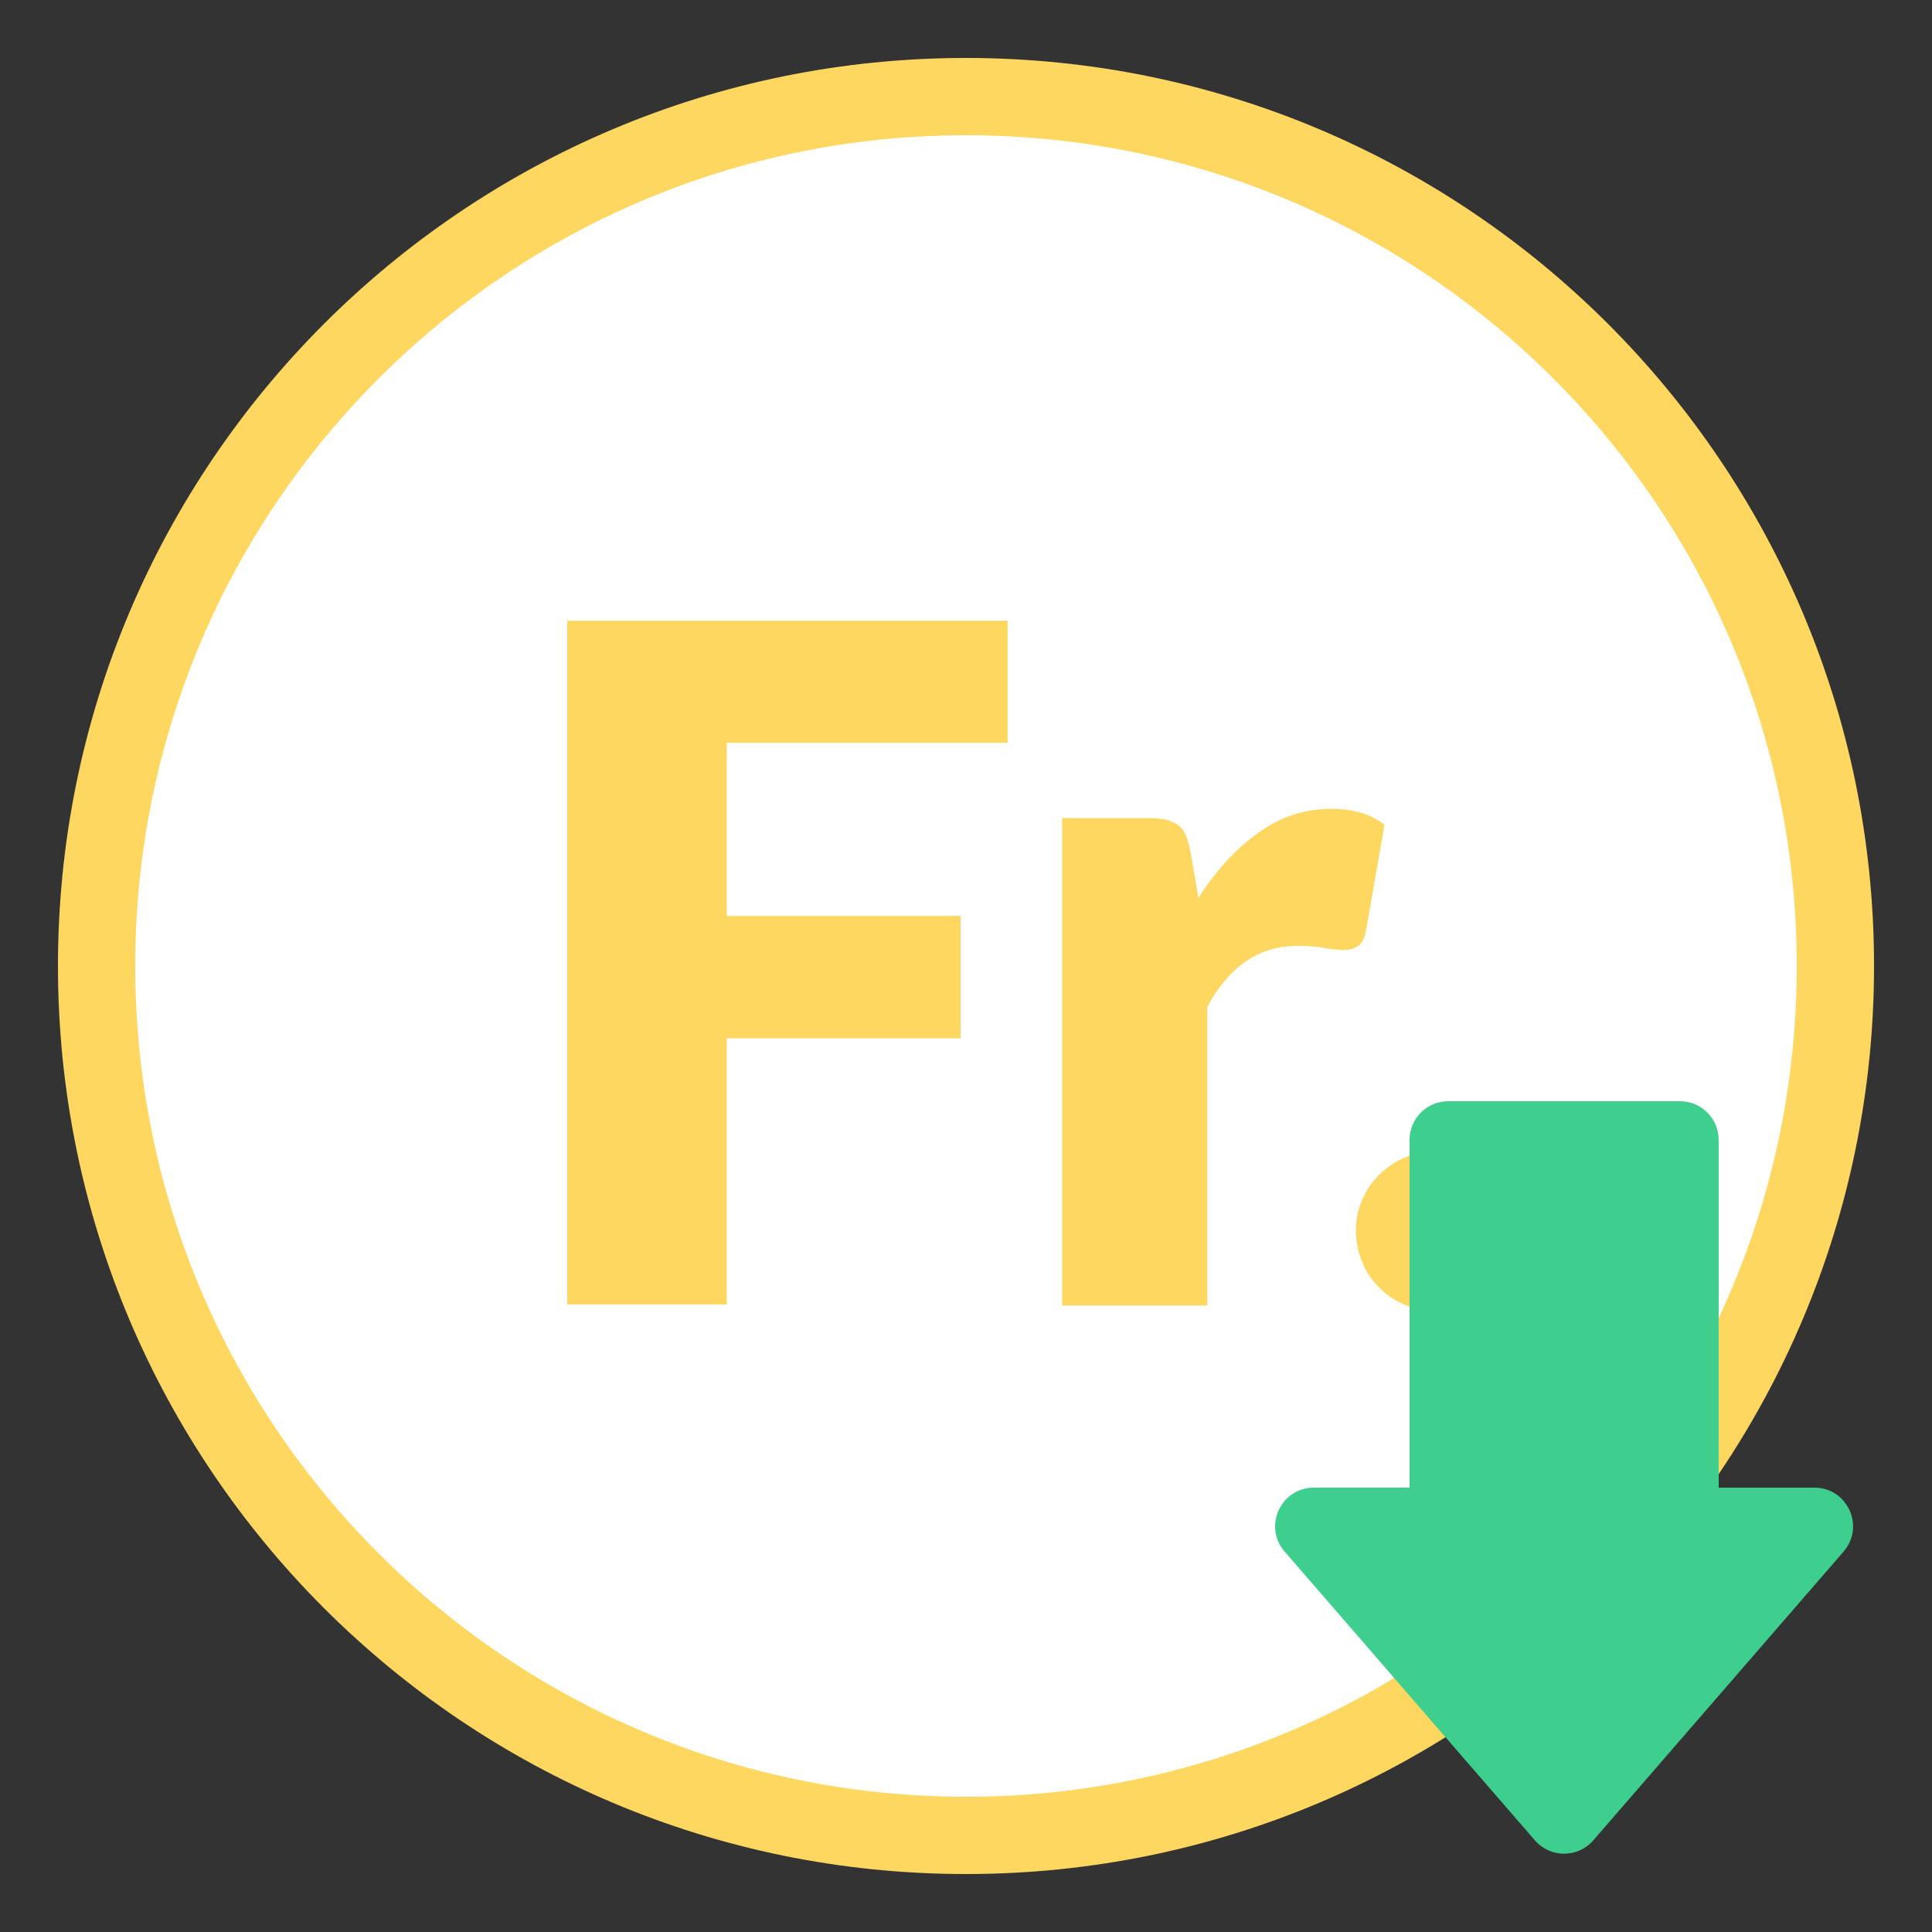
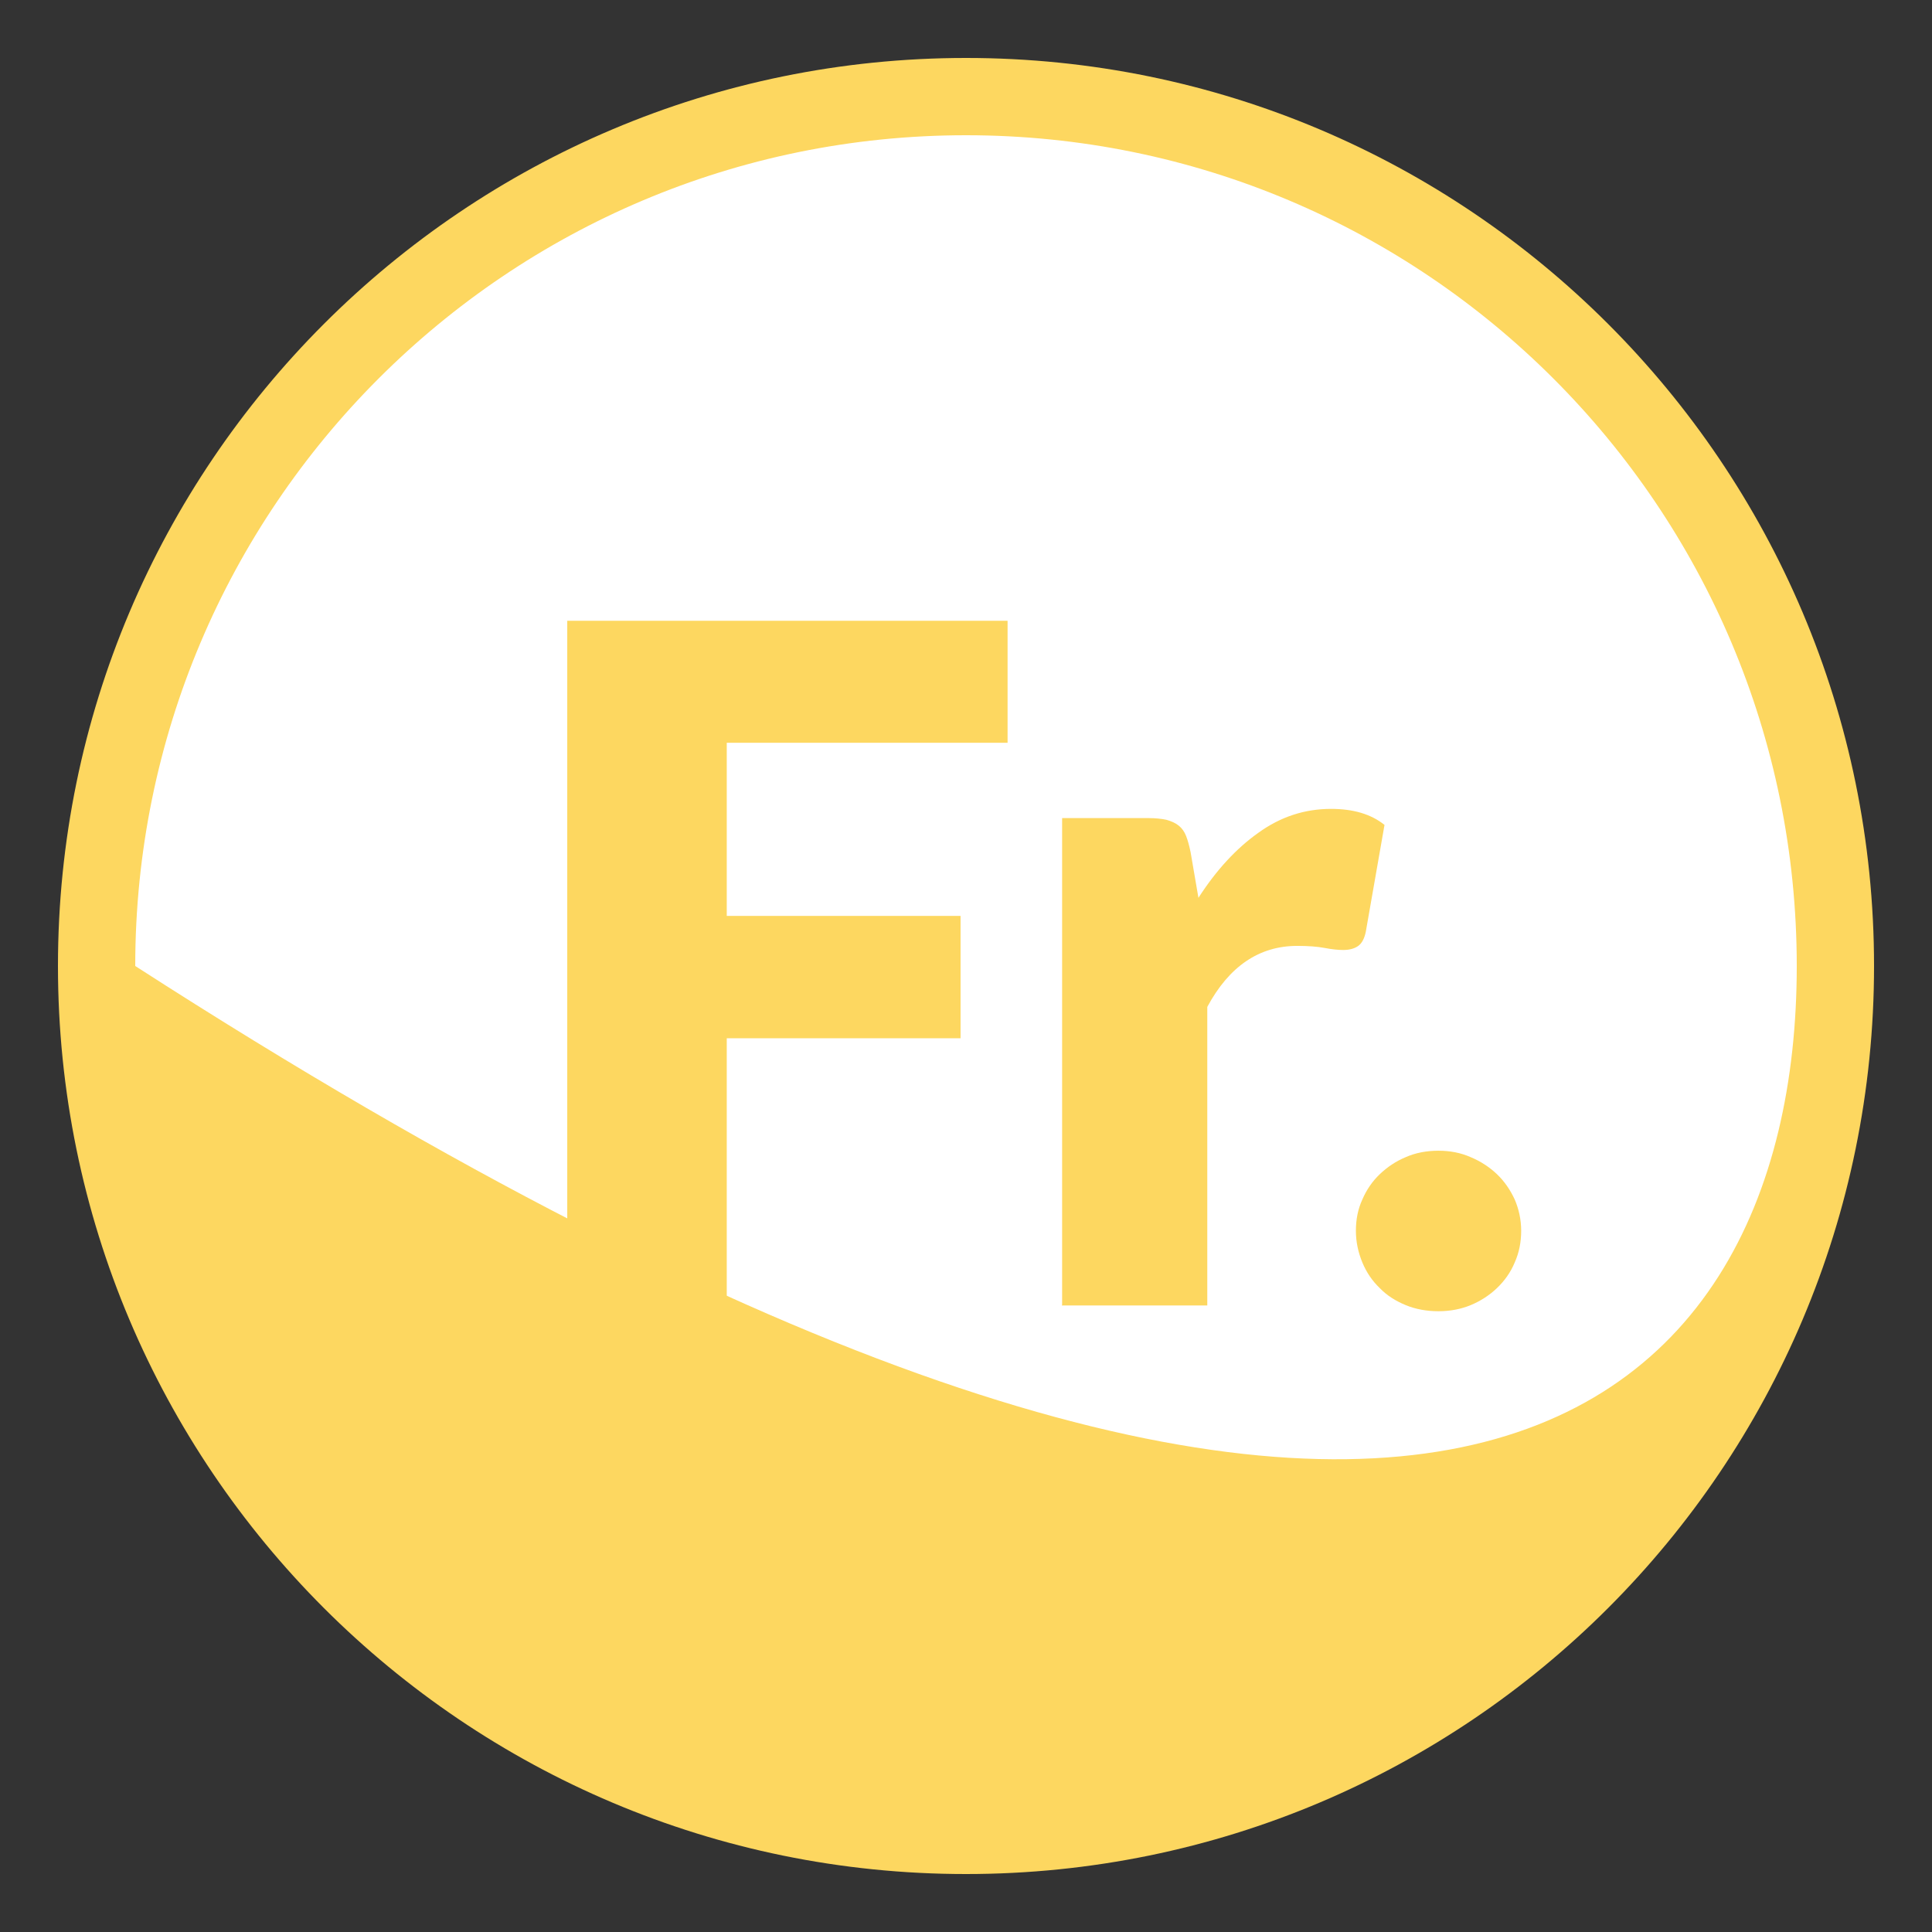
<svg xmlns="http://www.w3.org/2000/svg" width="100" height="100" viewBox="0 0 100 100" fill="none">
  <rect x="0" y="0" width="100" height="100" fill="#333333" stroke="none" />
  <path d="M50 95C74.853 95 95 74.853 95 50C95 25.147 74.853 5 50 5C25.147 5 5 25.147 5 50C5 74.853 25.147 95 50 95Z" fill="white" />
-   <path d="M93 50C93 26.252 73.748 7 50 7C26.252 7 7 26.252 7 50C7 73.748 26.252 93 50 93C73.748 93 93 73.748 93 50ZM97 50C97 75.957 75.957 97 50 97C24.043 97 3 75.957 3 50C3 24.043 24.043 3 50 3C75.957 3 97 24.043 97 50Z" fill="#FDD760" />
+   <path d="M93 50C93 26.252 73.748 7 50 7C26.252 7 7 26.252 7 50C73.748 93 93 73.748 93 50ZM97 50C97 75.957 75.957 97 50 97C24.043 97 3 75.957 3 50C3 24.043 24.043 3 50 3C75.957 3 97 24.043 97 50Z" fill="#FDD760" />
  <path d="M52.152 32.131V38.446H37.617V47.407H49.718V53.74H37.617V67.517H29.361V32.131H52.152Z" fill="#FDD760" />
  <path d="M54.975 67.534V42.344H59.438C59.808 42.344 60.126 42.379 60.373 42.432C60.62 42.503 60.831 42.591 61.008 42.732C61.184 42.873 61.307 43.05 61.396 43.279C61.484 43.508 61.554 43.773 61.625 44.108L62.031 46.472C62.948 45.043 63.989 43.914 65.135 43.103C66.282 42.274 67.534 41.868 68.893 41.868C70.039 41.868 70.957 42.133 71.662 42.697L70.692 48.236C70.621 48.571 70.498 48.818 70.304 48.959C70.11 49.1 69.845 49.171 69.528 49.171C69.246 49.171 68.928 49.136 68.558 49.065C68.187 48.995 67.711 48.959 67.146 48.959C65.171 48.959 63.618 50.018 62.489 52.117V67.57H54.957L54.975 67.534Z" fill="#FDD760" />
  <path d="M70.181 63.706C70.181 63.124 70.287 62.577 70.516 62.084C70.728 61.59 71.027 61.149 71.415 60.778C71.804 60.408 72.245 60.108 72.756 59.896C73.268 59.667 73.85 59.561 74.45 59.561C75.049 59.561 75.614 59.667 76.125 59.896C76.637 60.108 77.096 60.408 77.484 60.778C77.872 61.149 78.172 61.59 78.401 62.084C78.613 62.577 78.736 63.124 78.736 63.706C78.736 64.288 78.63 64.835 78.401 65.347C78.189 65.859 77.872 66.299 77.484 66.67C77.096 67.04 76.637 67.34 76.125 67.552C75.614 67.764 75.049 67.869 74.45 67.869C73.85 67.869 73.268 67.764 72.756 67.552C72.245 67.34 71.786 67.058 71.415 66.67C71.027 66.299 70.728 65.859 70.516 65.347C70.304 64.835 70.181 64.288 70.181 63.706Z" fill="#FDD760" />
-   <path d="M79.446 95.256C80.244 96.176 81.671 96.176 82.469 95.256L95.423 80.31C96.545 79.015 95.625 77 93.911 77H88.958V59C88.958 57.896 88.062 57.001 86.958 57H74.958C73.853 57 72.958 57.896 72.958 59V77H68.004C66.29 77.001 65.371 79.015 66.493 80.31L79.446 95.256Z" fill="#3ECF8E" />
</svg>